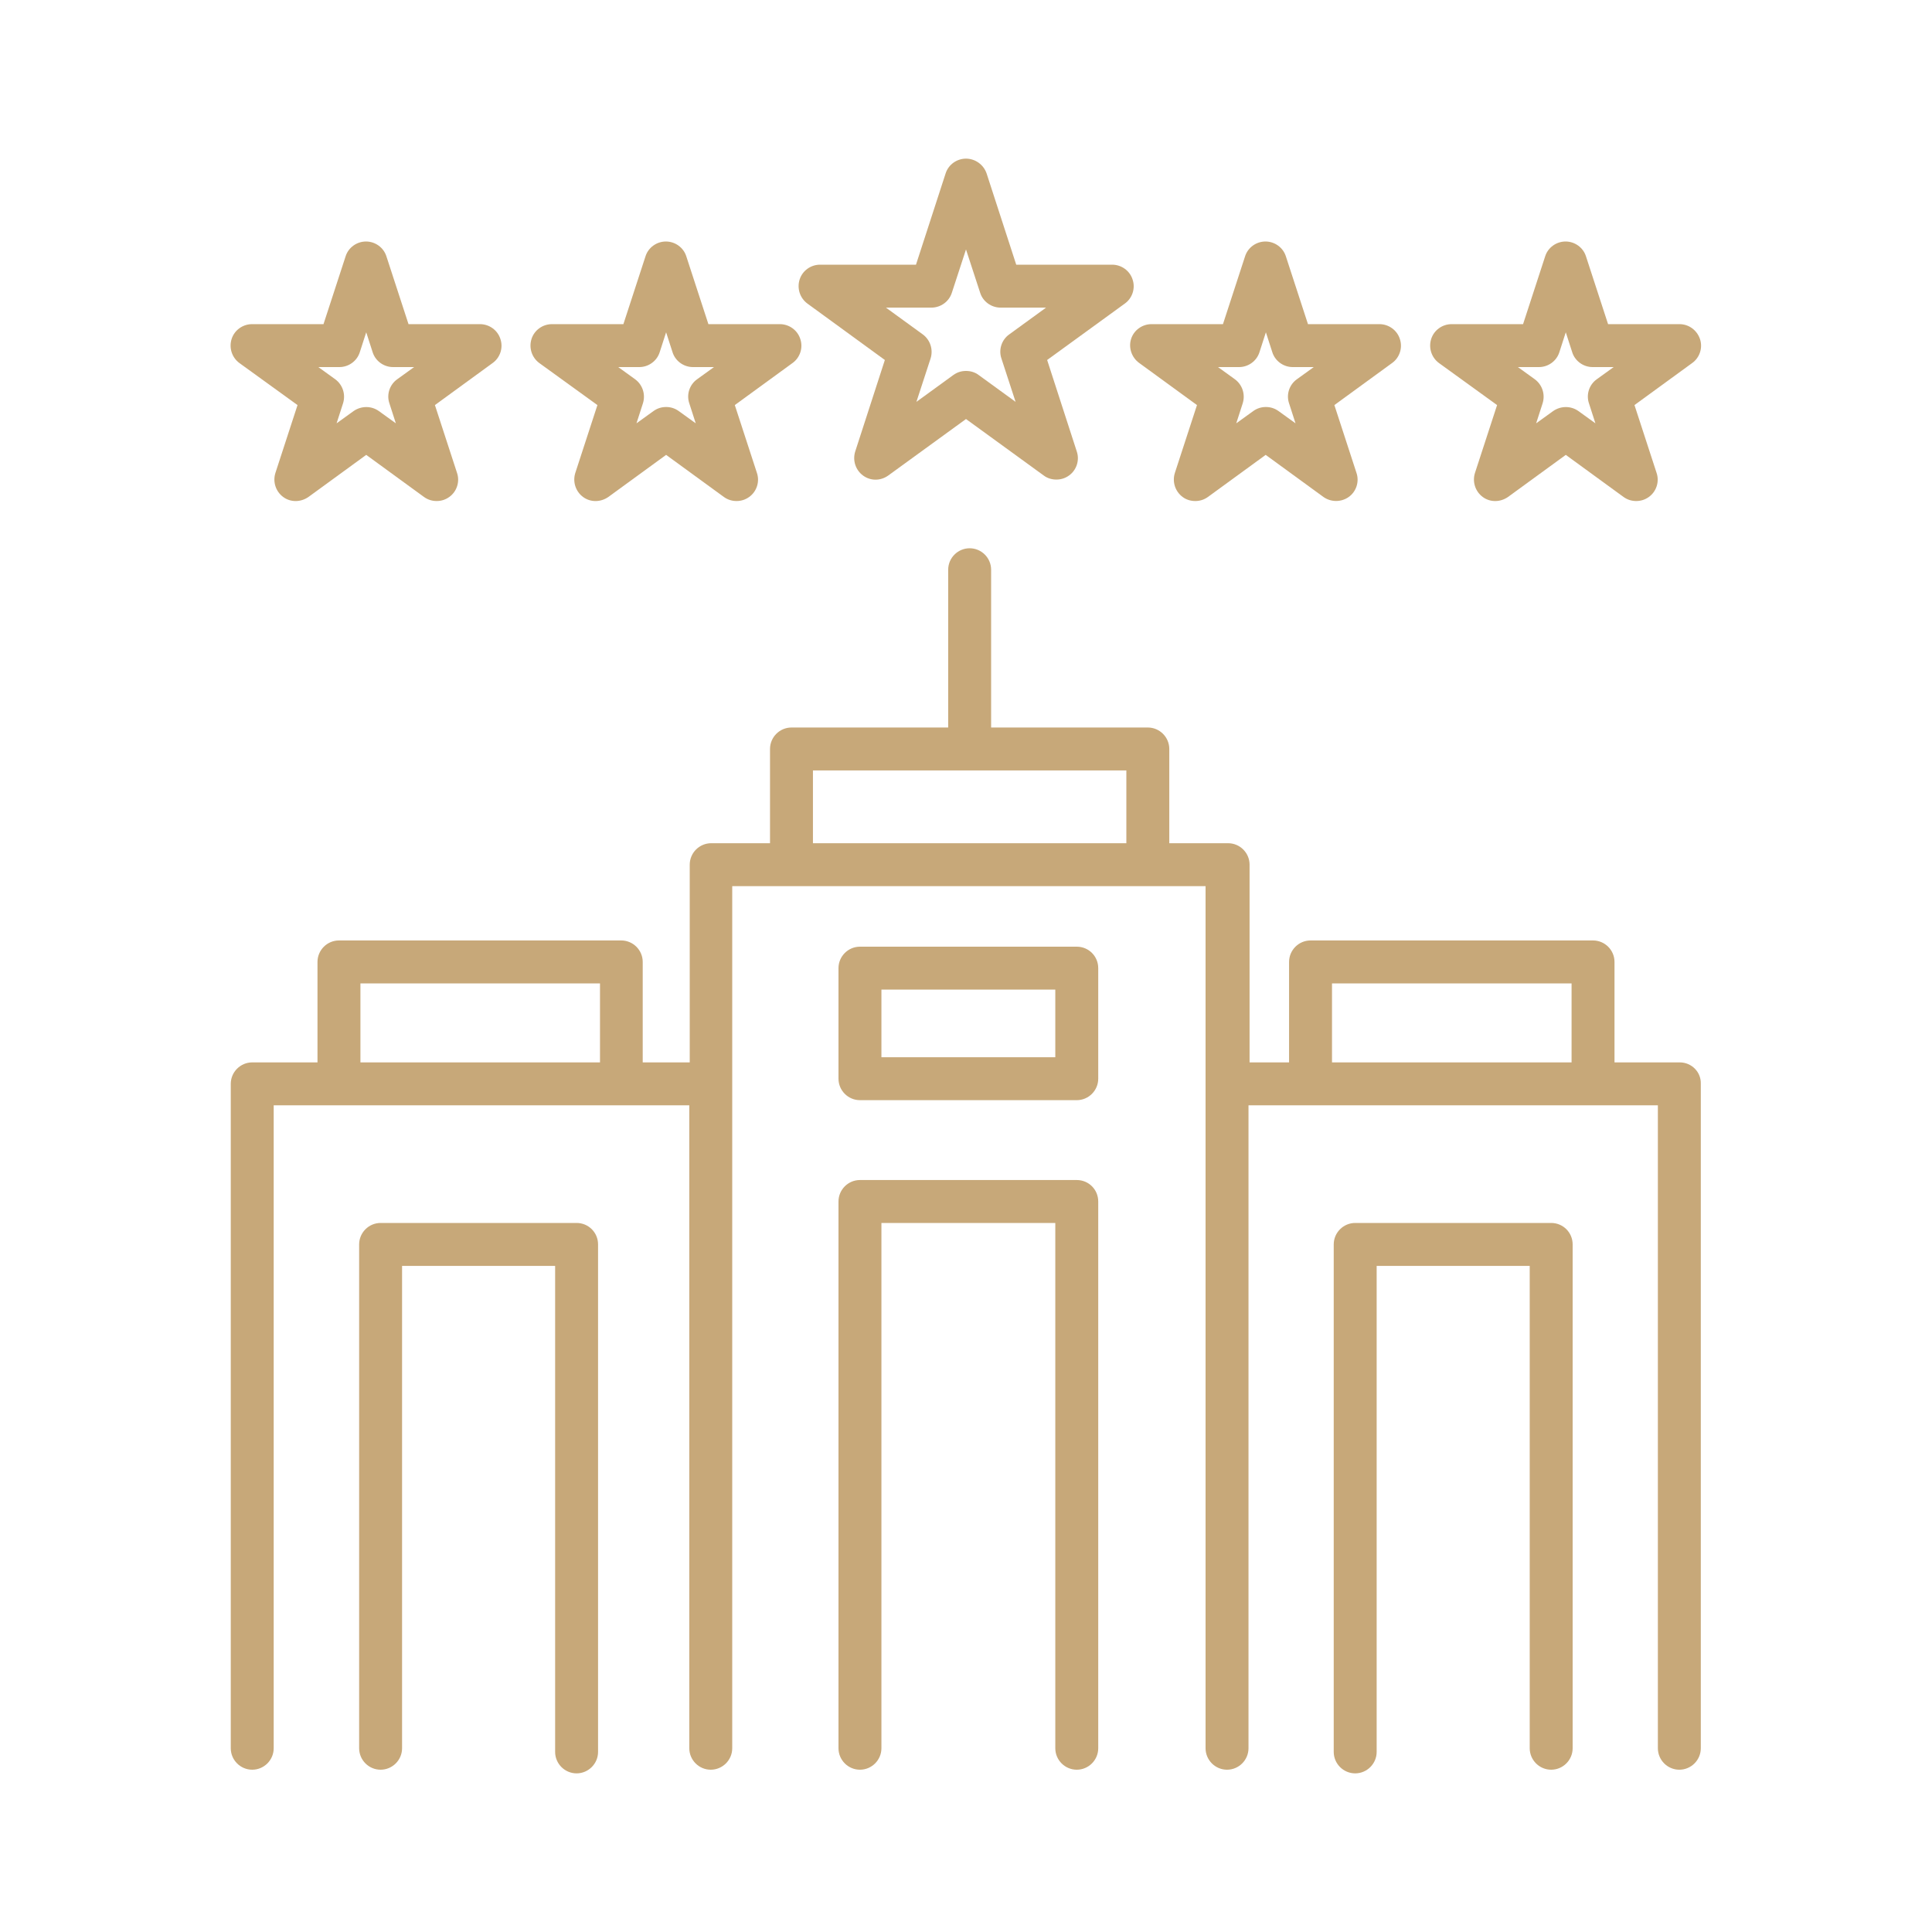
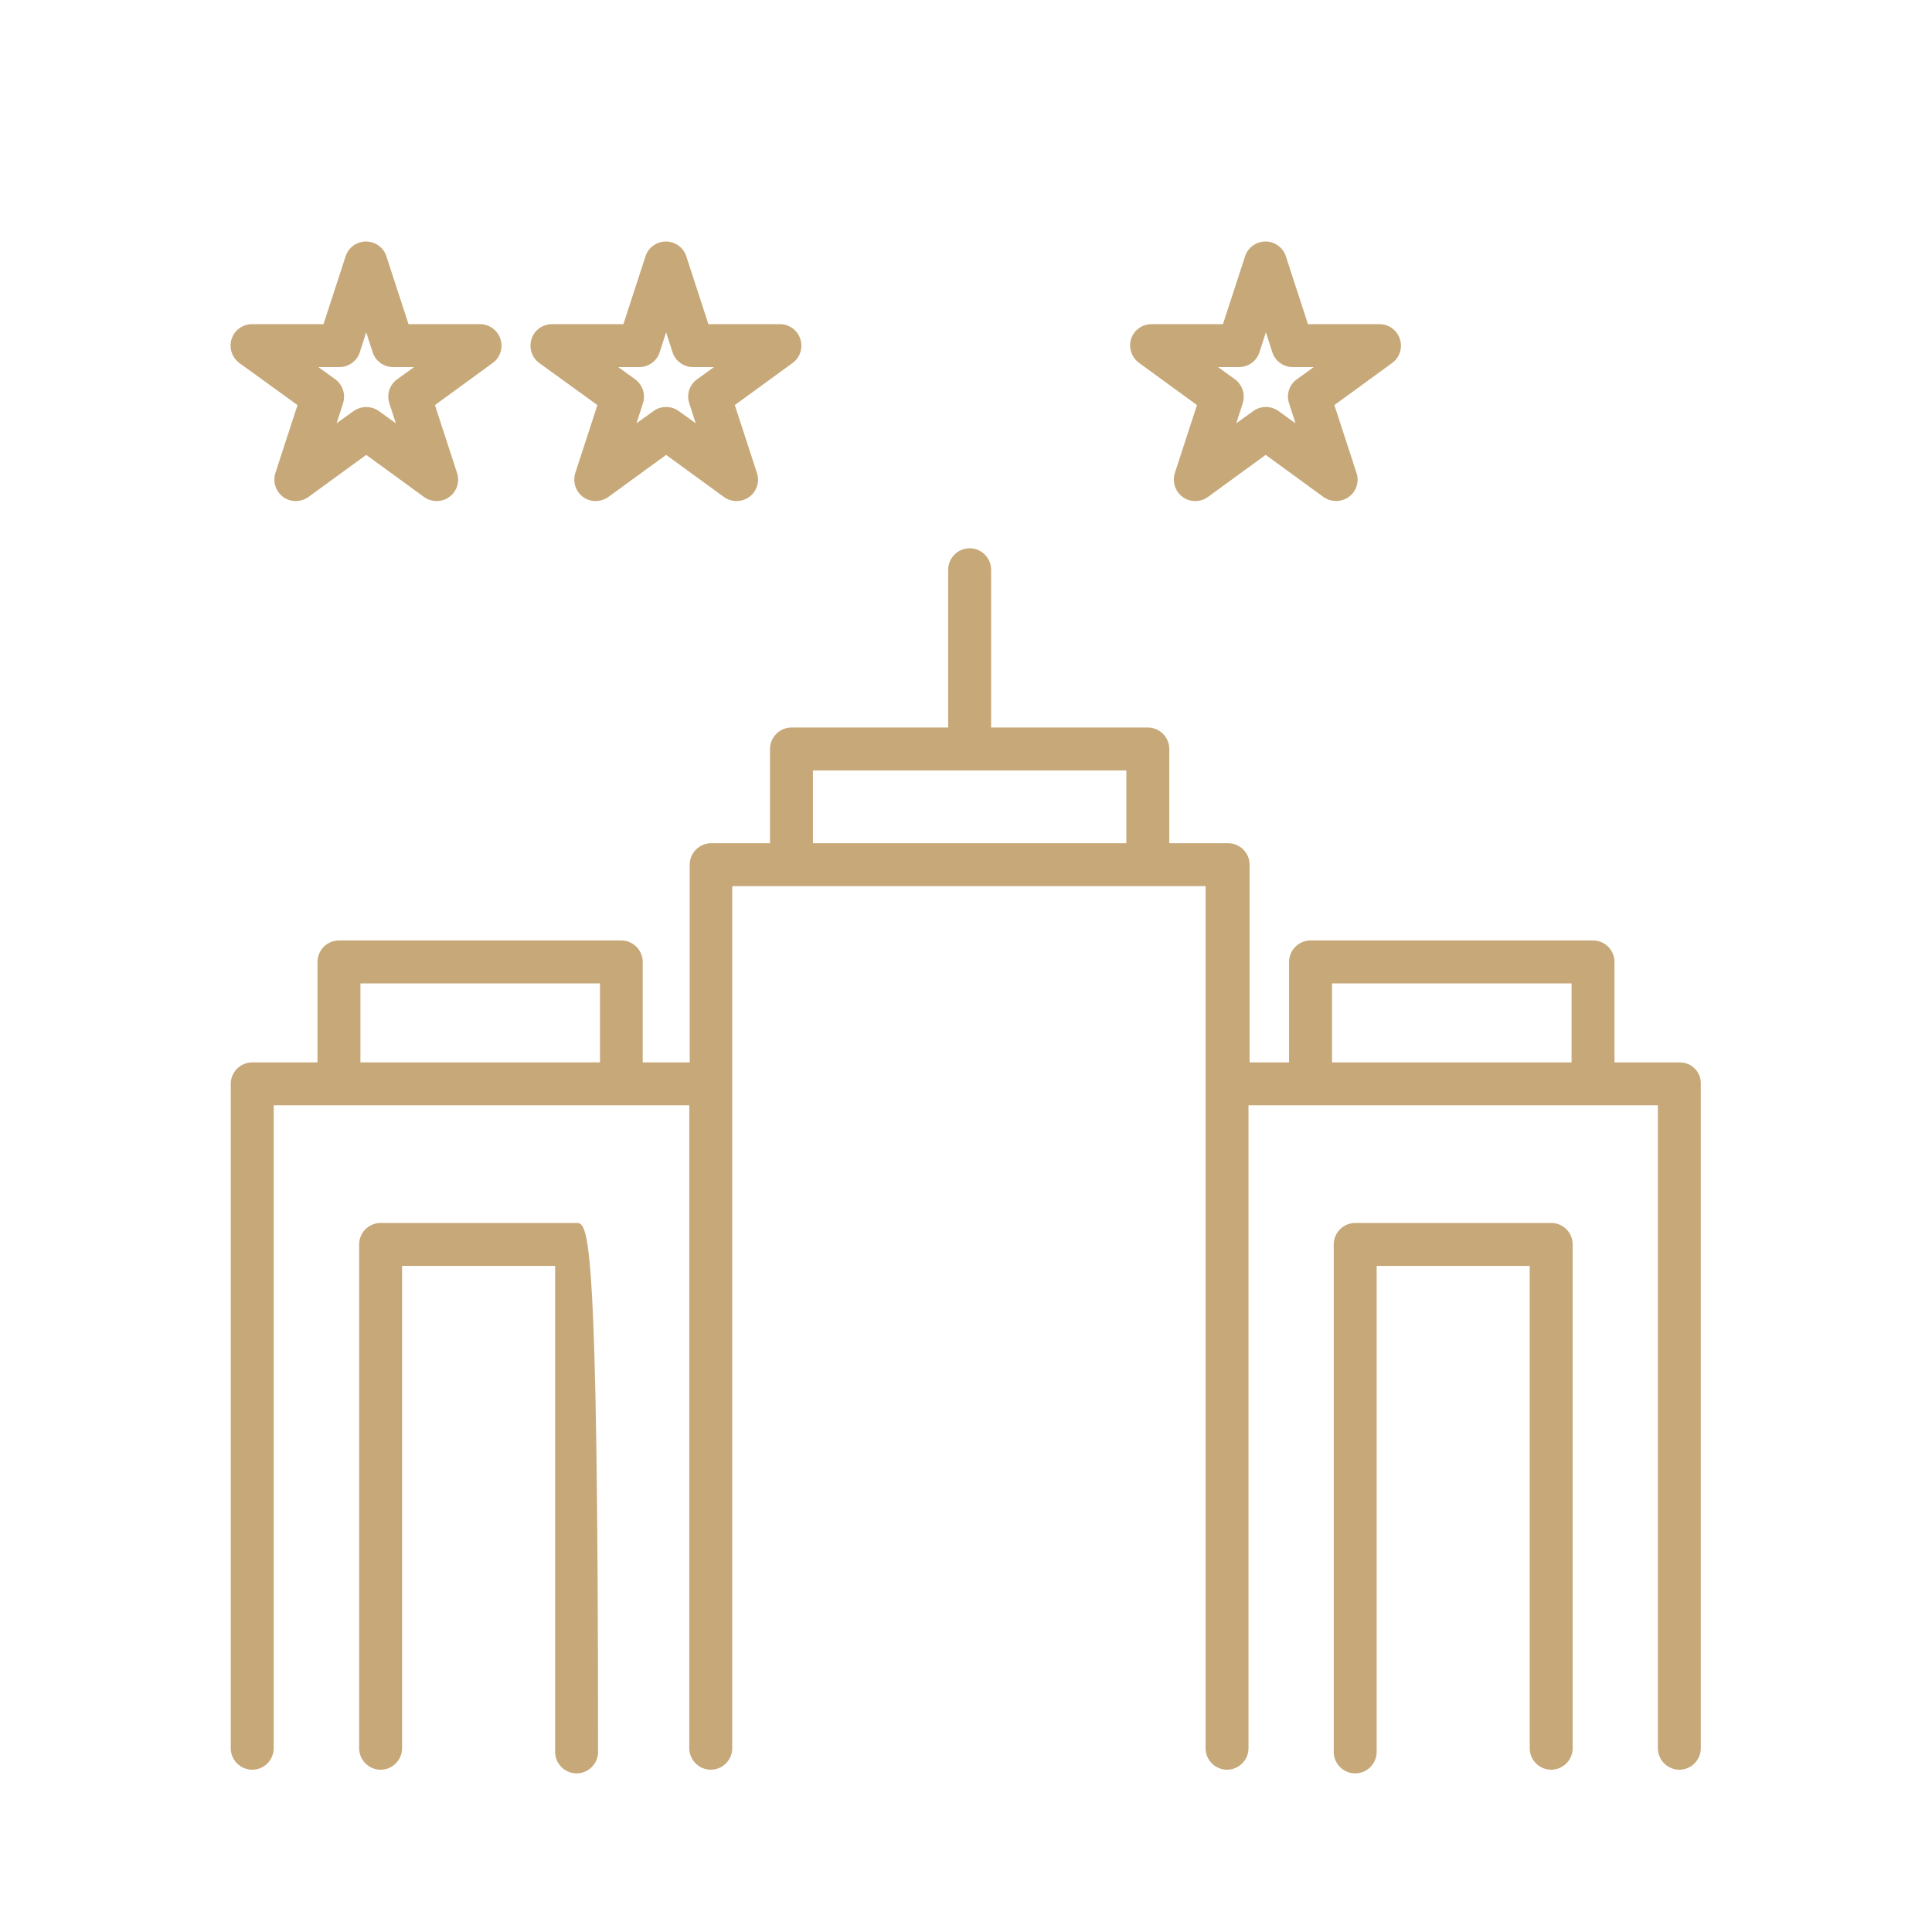
<svg xmlns="http://www.w3.org/2000/svg" version="1.1" id="Layer_1" x="0px" y="0px" viewBox="0 0 90 90" style="enable-background:new 0 0 90 90;" xml:space="preserve">
  <style type="text/css">
	.st0{fill:#C7A879;}
</style>
  <g id="Layer_3">
</g>
  <g id="Layer_4">
</g>
  <g id="Layer_5">
</g>
  <g id="Layer_6">
</g>
  <g id="Layer_7">
</g>
  <g id="Layer_8">
</g>
  <g id="Layer_9">
    <g>
      <path class="st0" d="M78.25,49.49h-3.04v-4.68c0-0.55-0.45-1-1-1H61.05c-0.55,0-1,0.45-1,1v4.68h-1.84v-9.21c0-0.55-0.45-1-1-1    h-2.74v-4.39c0-0.55-0.45-1-1-1h-7.3v-7.35c0-0.55-0.45-1-1-1s-1,0.45-1,1v7.35h-7.3c-0.55,0-1,0.45-1,1v4.39h-2.74    c-0.55,0-1,0.45-1,1v9.21h-2.19v-4.68c0-0.55-0.45-1-1-1H15.79c-0.55,0-1,0.45-1,1v4.68h-3.04c-0.55,0-1,0.45-1,1v30.95    c0,0.55,0.45,1,1,1s1-0.45,1-1V51.49h3.03l0,0l0,0h13.15l0,0l0,0h3.18v29.95c0,0.55,0.45,1,1,1s1-0.45,1-1V41.28h2.73l0,0l0,0    h16.59l0,0l0,0h2.73v40.16c0,0.55,0.45,1,1,1s1-0.45,1-1V51.49h2.83l0,0l0,0H74.2l0,0l0,0h3.03v29.95c0,0.55,0.45,1,1,1    s1-0.45,1-1V50.49C79.25,49.94,78.8,49.49,78.25,49.49z M16.79,45.81h11.16v3.68H16.79V45.81z M37.87,35.89h14.6v3.39h-14.6    C37.87,39.28,37.87,35.89,37.87,35.89z M62.05,45.81h11.16v3.68H62.05V45.81z" />
      <path class="st0" d="M72.26,56.97h-9.13c-0.55,0-1,0.45-1,1v23.64c0,0.55,0.45,1,1,1s1-0.45,1-1V58.97h7.13v22.47    c0,0.55,0.45,1,1,1s1-0.45,1-1V57.97C73.26,57.42,72.82,56.97,72.26,56.97z" />
-       <path class="st0" d="M26.86,56.97h-9.13c-0.55,0-1,0.45-1,1v23.47c0,0.55,0.45,1,1,1s1-0.45,1-1V58.97h7.13v22.64    c0,0.55,0.45,1,1,1s1-0.45,1-1V57.97C27.86,57.42,27.42,56.97,26.86,56.97z" />
-       <path class="st0" d="M50.16,54.97h-10.1c-0.55,0-1,0.45-1,1v25.47c0,0.55,0.45,1,1,1s1-0.45,1-1V56.97h8.1v24.47    c0,0.55,0.45,1,1,1s1-0.45,1-1V55.97C51.16,55.42,50.72,54.97,50.16,54.97z" />
-       <path class="st0" d="M50.16,44.1h-10.1c-0.55,0-1,0.45-1,1v5.15c0,0.55,0.45,1,1,1h10.1c0.55,0,1-0.45,1-1V45.1    C51.16,44.55,50.72,44.1,50.16,44.1z M49.16,49.25h-8.1V46.1h8.1C49.16,46.1,49.16,49.25,49.16,49.25z" />
-       <path class="st0" d="M41.22,16.77l-1.38,4.26c-0.13,0.41,0.01,0.86,0.36,1.12c0.35,0.26,0.82,0.26,1.18,0L45,19.52l3.62,2.63    c0.17,0.13,0.38,0.19,0.59,0.19s0.41-0.06,0.59-0.19c0.35-0.25,0.5-0.71,0.36-1.12l-1.38-4.26l3.62-2.63    c0.35-0.25,0.5-0.71,0.36-1.12c-0.13-0.41-0.52-0.69-0.95-0.69h-4.47l-1.38-4.25C45.82,7.67,45.43,7.39,45,7.39    s-0.82,0.28-0.95,0.69l-1.38,4.25H38.2c-0.43,0-0.82,0.28-0.95,0.69s0.01,0.86,0.36,1.12L41.22,16.77z M43.39,14.33    c0.43,0,0.82-0.28,0.95-0.69L45,11.62l0.66,2.02c0.13,0.41,0.52,0.69,0.95,0.69h2.12l-1.72,1.25c-0.35,0.25-0.5,0.71-0.36,1.12    l0.66,2.02l-1.72-1.25c-0.17-0.13-0.38-0.19-0.59-0.19s-0.41,0.06-0.59,0.19l-1.72,1.25l0.66-2.02c0.13-0.41-0.01-0.86-0.36-1.12    l-1.72-1.25C41.27,14.33,43.39,14.33,43.39,14.33z" />
-       <path class="st0" d="M69.74,18.87l-1.03,3.16c-0.13,0.41,0.01,0.86,0.36,1.12s0.82,0.25,1.18,0l2.69-1.96l2.69,1.96    c0.18,0.13,0.38,0.19,0.59,0.19s0.41-0.06,0.59-0.19c0.35-0.25,0.5-0.71,0.36-1.12l-1.03-3.16l2.69-1.96    c0.35-0.25,0.5-0.71,0.36-1.12s-0.52-0.69-0.95-0.69h-3.33l-1.03-3.16c-0.13-0.41-0.52-0.69-0.95-0.69s-0.82,0.28-0.95,0.69    l-1.03,3.16h-3.33c-0.43,0-0.82,0.28-0.95,0.69c-0.13,0.41,0.01,0.86,0.36,1.12L69.74,18.87z M71.69,17.1    c0.43,0,0.82-0.28,0.95-0.69l0.3-0.93l0.3,0.93c0.13,0.41,0.52,0.69,0.95,0.69h0.98l-0.79,0.57c-0.35,0.25-0.5,0.71-0.36,1.12    l0.3,0.93l-0.79-0.57c-0.35-0.25-0.82-0.25-1.18,0l-0.79,0.57l0.3-0.93c0.13-0.41-0.01-0.86-0.36-1.12l-0.79-0.57H71.69z" />
+       <path class="st0" d="M26.86,56.97h-9.13c-0.55,0-1,0.45-1,1v23.47c0,0.55,0.45,1,1,1s1-0.45,1-1V58.97h7.13v22.64    c0,0.55,0.45,1,1,1s1-0.45,1-1C27.86,57.42,27.42,56.97,26.86,56.97z" />
      <path class="st0" d="M53.07,16.91l2.69,1.96l-1.03,3.16c-0.13,0.41,0.01,0.86,0.36,1.12c0.17,0.13,0.38,0.19,0.59,0.19    s0.41-0.06,0.59-0.19l2.69-1.96l2.69,1.96c0.35,0.25,0.83,0.25,1.18,0s0.5-0.71,0.36-1.12l-1.03-3.16l2.69-1.96    c0.35-0.25,0.5-0.71,0.36-1.12c-0.13-0.41-0.52-0.69-0.95-0.69h-3.33l-1.03-3.16c-0.13-0.41-0.52-0.69-0.95-0.69    s-0.82,0.28-0.95,0.69l-1.03,3.16h-3.33c-0.43,0-0.82,0.28-0.95,0.69C52.56,16.2,52.72,16.66,53.07,16.91z M57.72,17.1    c0.43,0,0.82-0.28,0.95-0.69l0.3-0.93l0.3,0.93c0.13,0.41,0.52,0.69,0.95,0.69h0.98l-0.79,0.57c-0.35,0.25-0.5,0.71-0.36,1.12    l0.3,0.93l-0.79-0.57c-0.18-0.13-0.38-0.19-0.59-0.19s-0.41,0.06-0.59,0.19l-0.79,0.57l0.3-0.93c0.13-0.41-0.01-0.86-0.36-1.12    l-0.79-0.57H57.72z" />
      <path class="st0" d="M13.86,18.87l-1.03,3.16c-0.13,0.41,0.01,0.86,0.36,1.12c0.35,0.26,0.82,0.25,1.18,0l2.69-1.96l2.69,1.96    c0.18,0.13,0.38,0.19,0.59,0.19s0.41-0.06,0.59-0.19c0.35-0.25,0.5-0.71,0.36-1.12l-1.03-3.16l2.69-1.96    c0.35-0.25,0.5-0.71,0.36-1.12c-0.13-0.41-0.52-0.69-0.95-0.69h-3.33L18,11.94c-0.13-0.41-0.52-0.69-0.95-0.69    s-0.82,0.28-0.95,0.69l-1.03,3.16h-3.33c-0.43,0-0.82,0.28-0.95,0.69c-0.13,0.41,0.01,0.86,0.36,1.12L13.86,18.87z M15.81,17.1    c0.43,0,0.82-0.28,0.95-0.69l0.3-0.93l0.3,0.93c0.13,0.41,0.52,0.69,0.95,0.69h0.98l-0.79,0.57c-0.35,0.25-0.5,0.71-0.36,1.12    l0.3,0.93l-0.79-0.57c-0.35-0.25-0.82-0.25-1.18,0l-0.79,0.57l0.3-0.93c0.13-0.41-0.01-0.86-0.36-1.12l-0.79-0.57H15.81z" />
      <path class="st0" d="M27.83,18.87l-1.03,3.16c-0.13,0.41,0.01,0.86,0.36,1.12s0.82,0.25,1.18,0l2.69-1.96l2.69,1.96    c0.18,0.13,0.38,0.19,0.59,0.19s0.41-0.06,0.59-0.19c0.35-0.25,0.5-0.71,0.36-1.12l-1.03-3.16l2.69-1.96    c0.35-0.25,0.5-0.71,0.36-1.12c-0.13-0.41-0.52-0.69-0.95-0.69H33l-1.03-3.16c-0.13-0.41-0.52-0.69-0.95-0.69    s-0.82,0.28-0.95,0.69l-1.03,3.16h-3.33c-0.43,0-0.82,0.28-0.95,0.69c-0.13,0.41,0.01,0.86,0.36,1.12L27.83,18.87z M29.78,17.1    c0.43,0,0.82-0.28,0.95-0.69l0.3-0.93l0.3,0.93c0.13,0.41,0.52,0.69,0.95,0.69h0.98l-0.79,0.57c-0.35,0.25-0.5,0.71-0.36,1.12    l0.3,0.93l-0.79-0.57c-0.18-0.13-0.38-0.19-0.59-0.19s-0.41,0.06-0.59,0.19l-0.79,0.57l0.3-0.93c0.13-0.41-0.01-0.86-0.36-1.12    L28.8,17.1H29.78z" />
    </g>
  </g>
  <g id="Layer_10">
</g>
</svg>